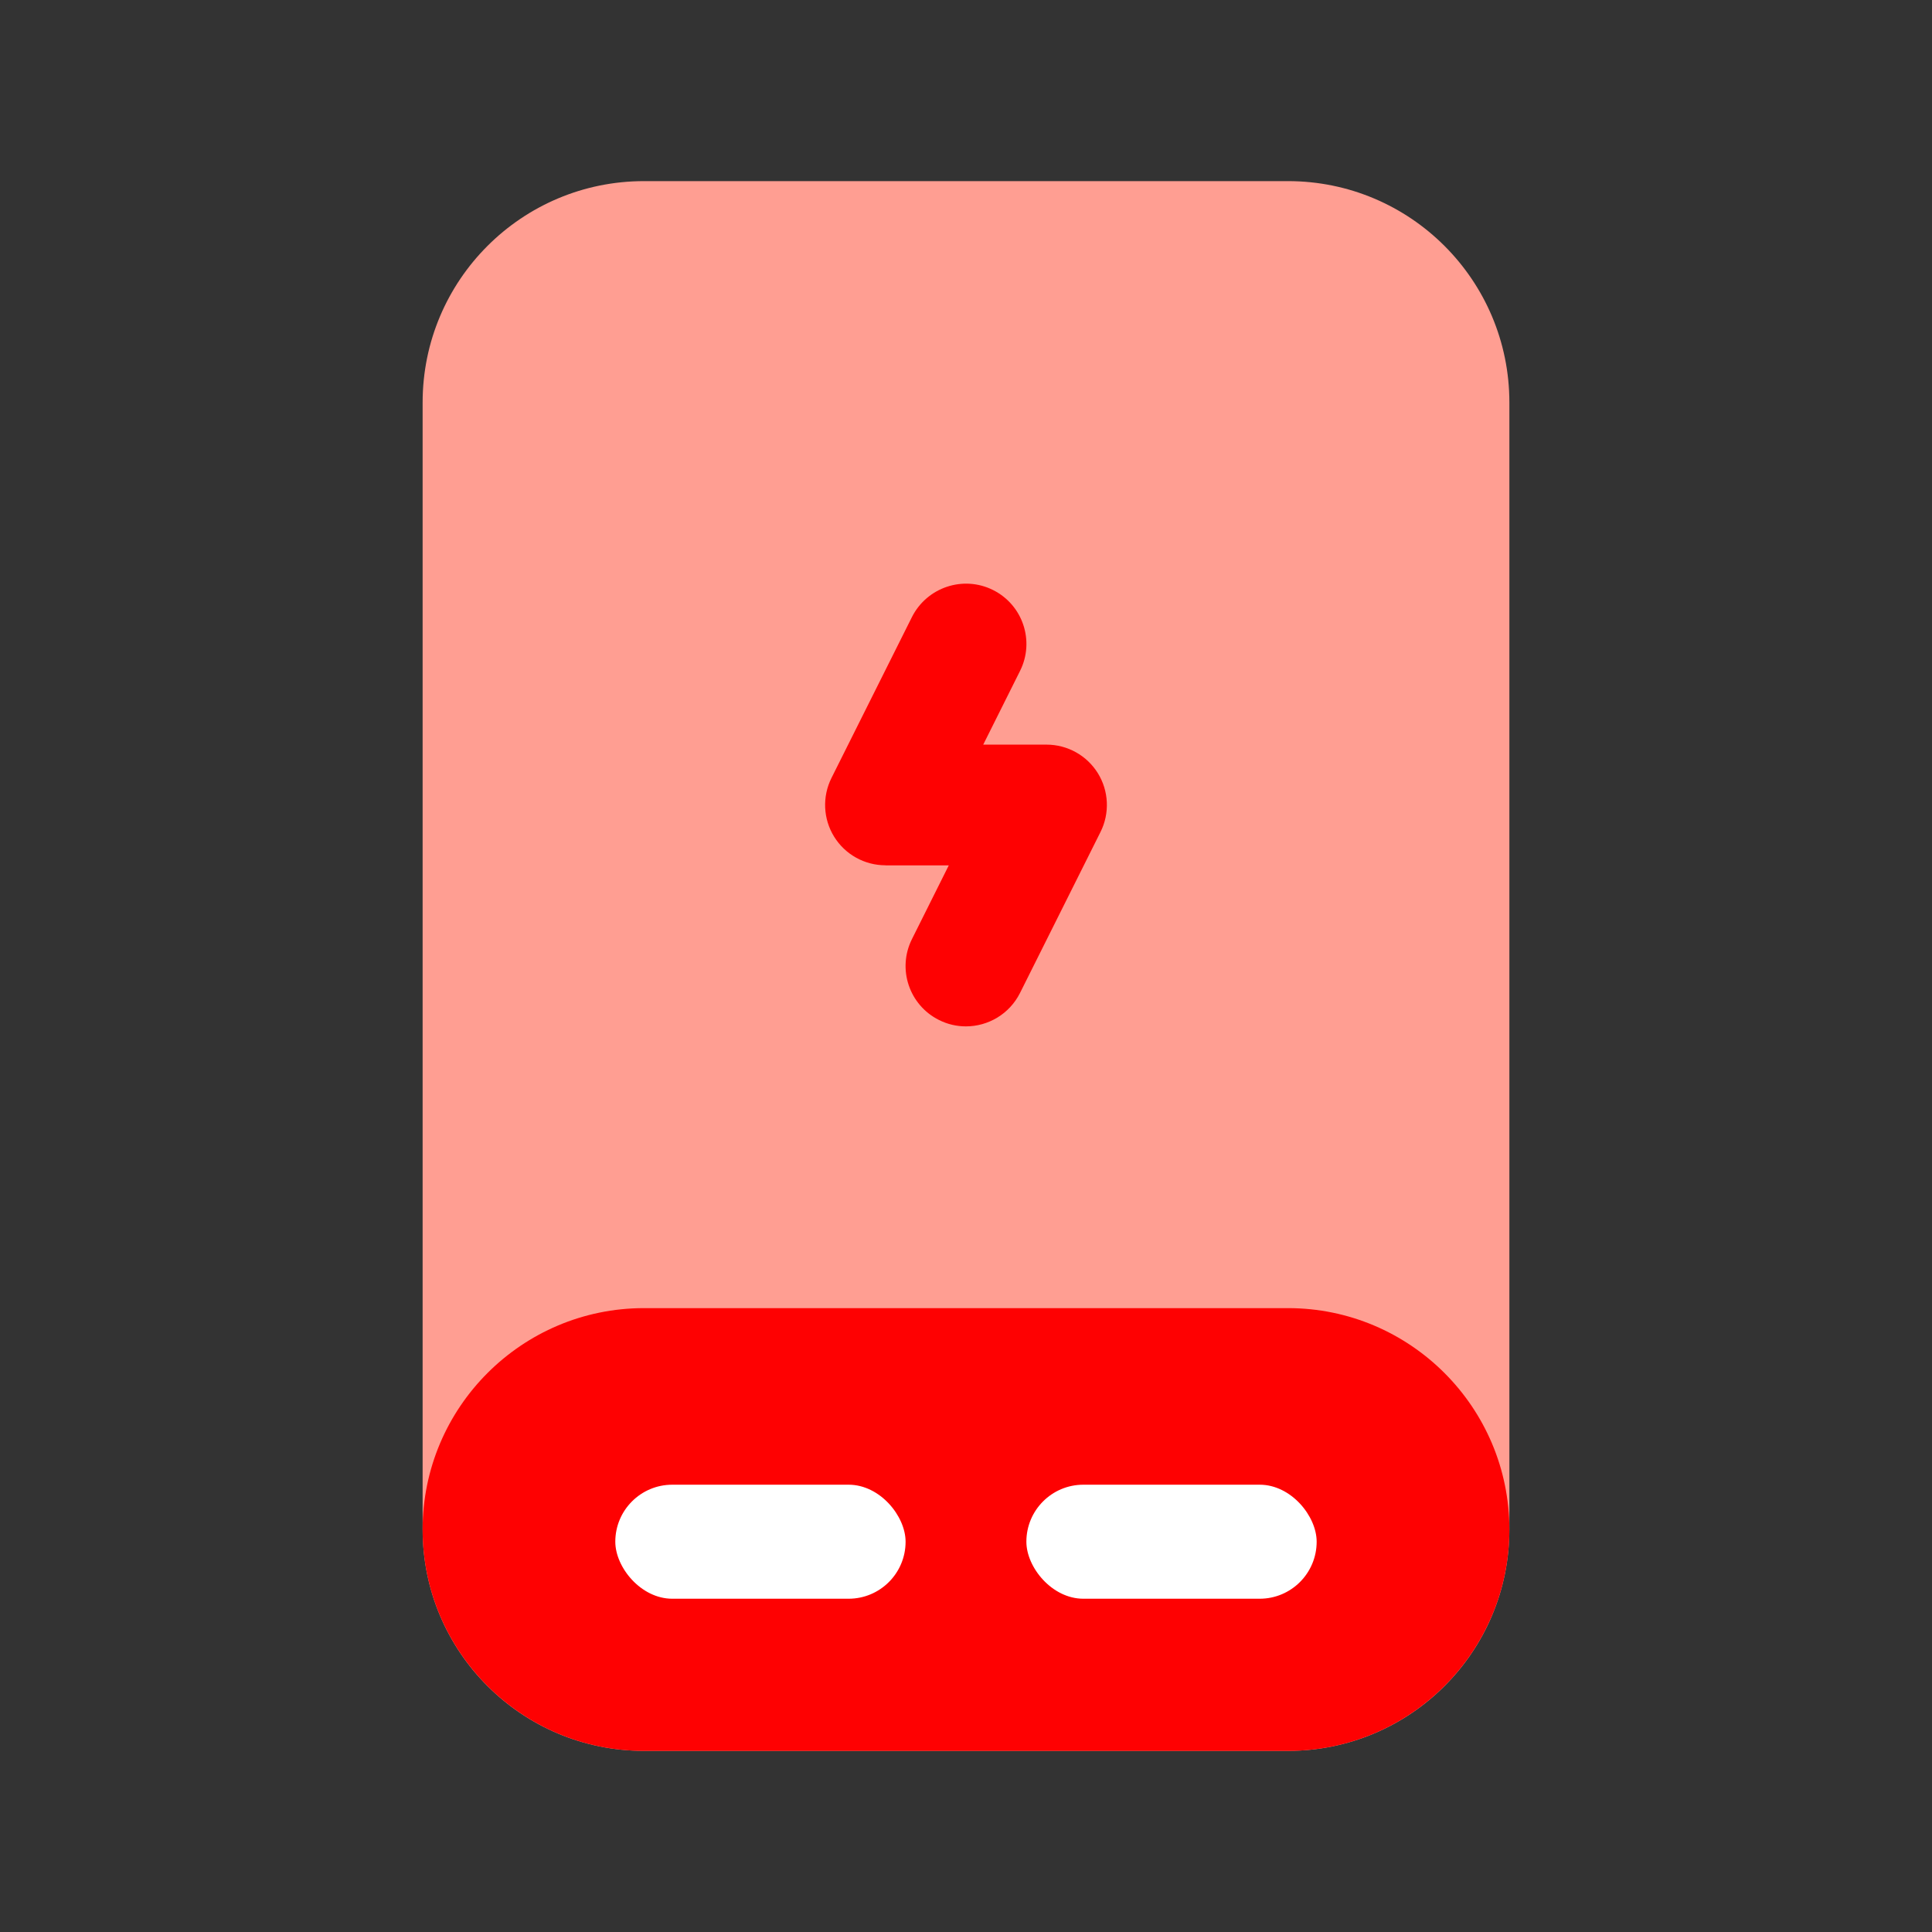
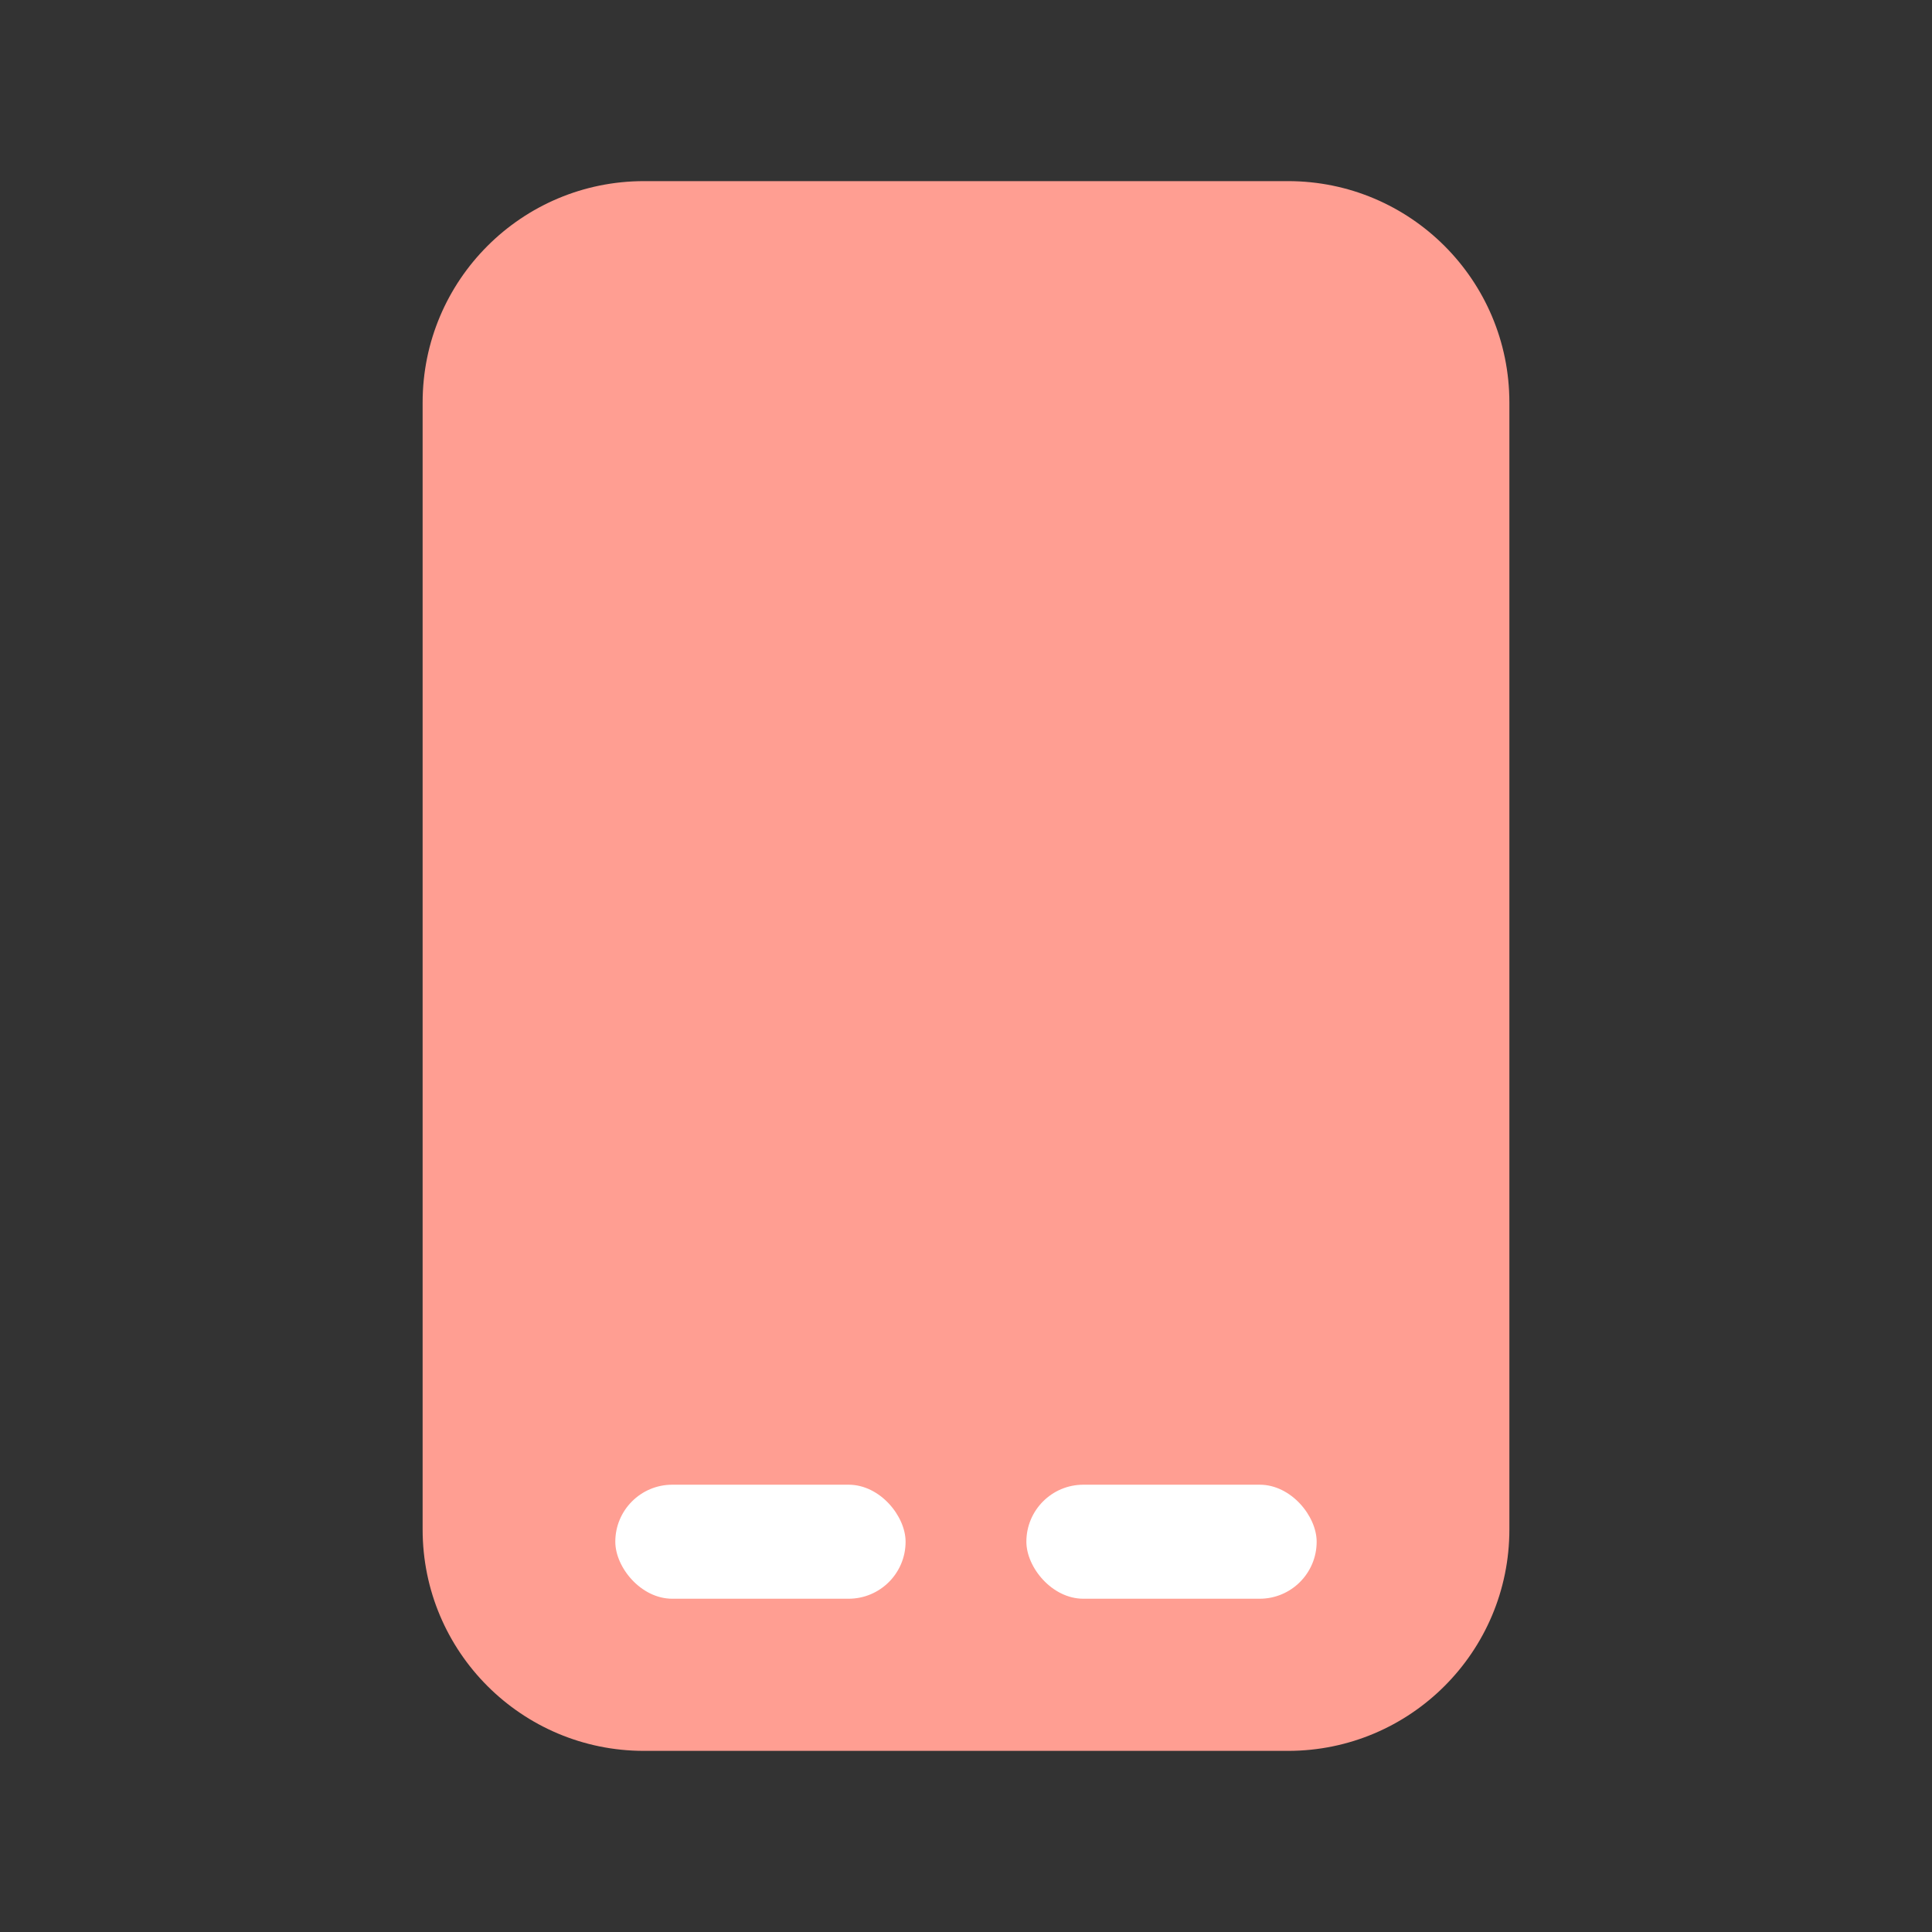
<svg xmlns="http://www.w3.org/2000/svg" fill="none" viewBox="0 0 48 48" height="48" width="48">
  <rect x="0" y="0" width="48" height="48" fill="#333333" stroke="none" />
  <path fill="#FF9E92" d="M32 4.5H16C12.962 4.5 10.5 6.962 10.5 10V38C10.5 41.038 12.962 43.5 16 43.5H32C35.038 43.5 37.5 41.038 37.5 38V10C37.5 6.962 35.038 4.5 32 4.5Z" />
-   <path fill="#FE0102" d="M32 32.5H16C12.966 32.5 10.5 34.966 10.5 38C10.5 41.034 12.966 43.5 16 43.5H32C35.034 43.5 37.5 41.034 37.5 38C37.5 34.966 35.034 32.5 32 32.5ZM22 21.5H23.572L22.658 23.33C22.286 24.072 22.588 24.972 23.33 25.342C23.544 25.45 23.774 25.5 23.998 25.5C24.548 25.5 25.078 25.196 25.342 24.67L27.342 20.67C27.574 20.206 27.55 19.652 27.276 19.21C27.002 18.768 26.52 18.5 26 18.5H24.428L25.342 16.67C25.714 15.928 25.412 15.028 24.67 14.658C23.93 14.29 23.032 14.59 22.658 15.328L20.658 19.328C20.426 19.792 20.45 20.346 20.724 20.788C20.998 21.23 21.48 21.498 22 21.498V21.5Z" />
  <rect fill="white" rx="1.416" height="2.833" width="7.212" y="36.887" x="15.287" />
  <rect fill="white" rx="1.416" height="2.833" width="7.212" y="36.887" x="25.5" />
</svg>